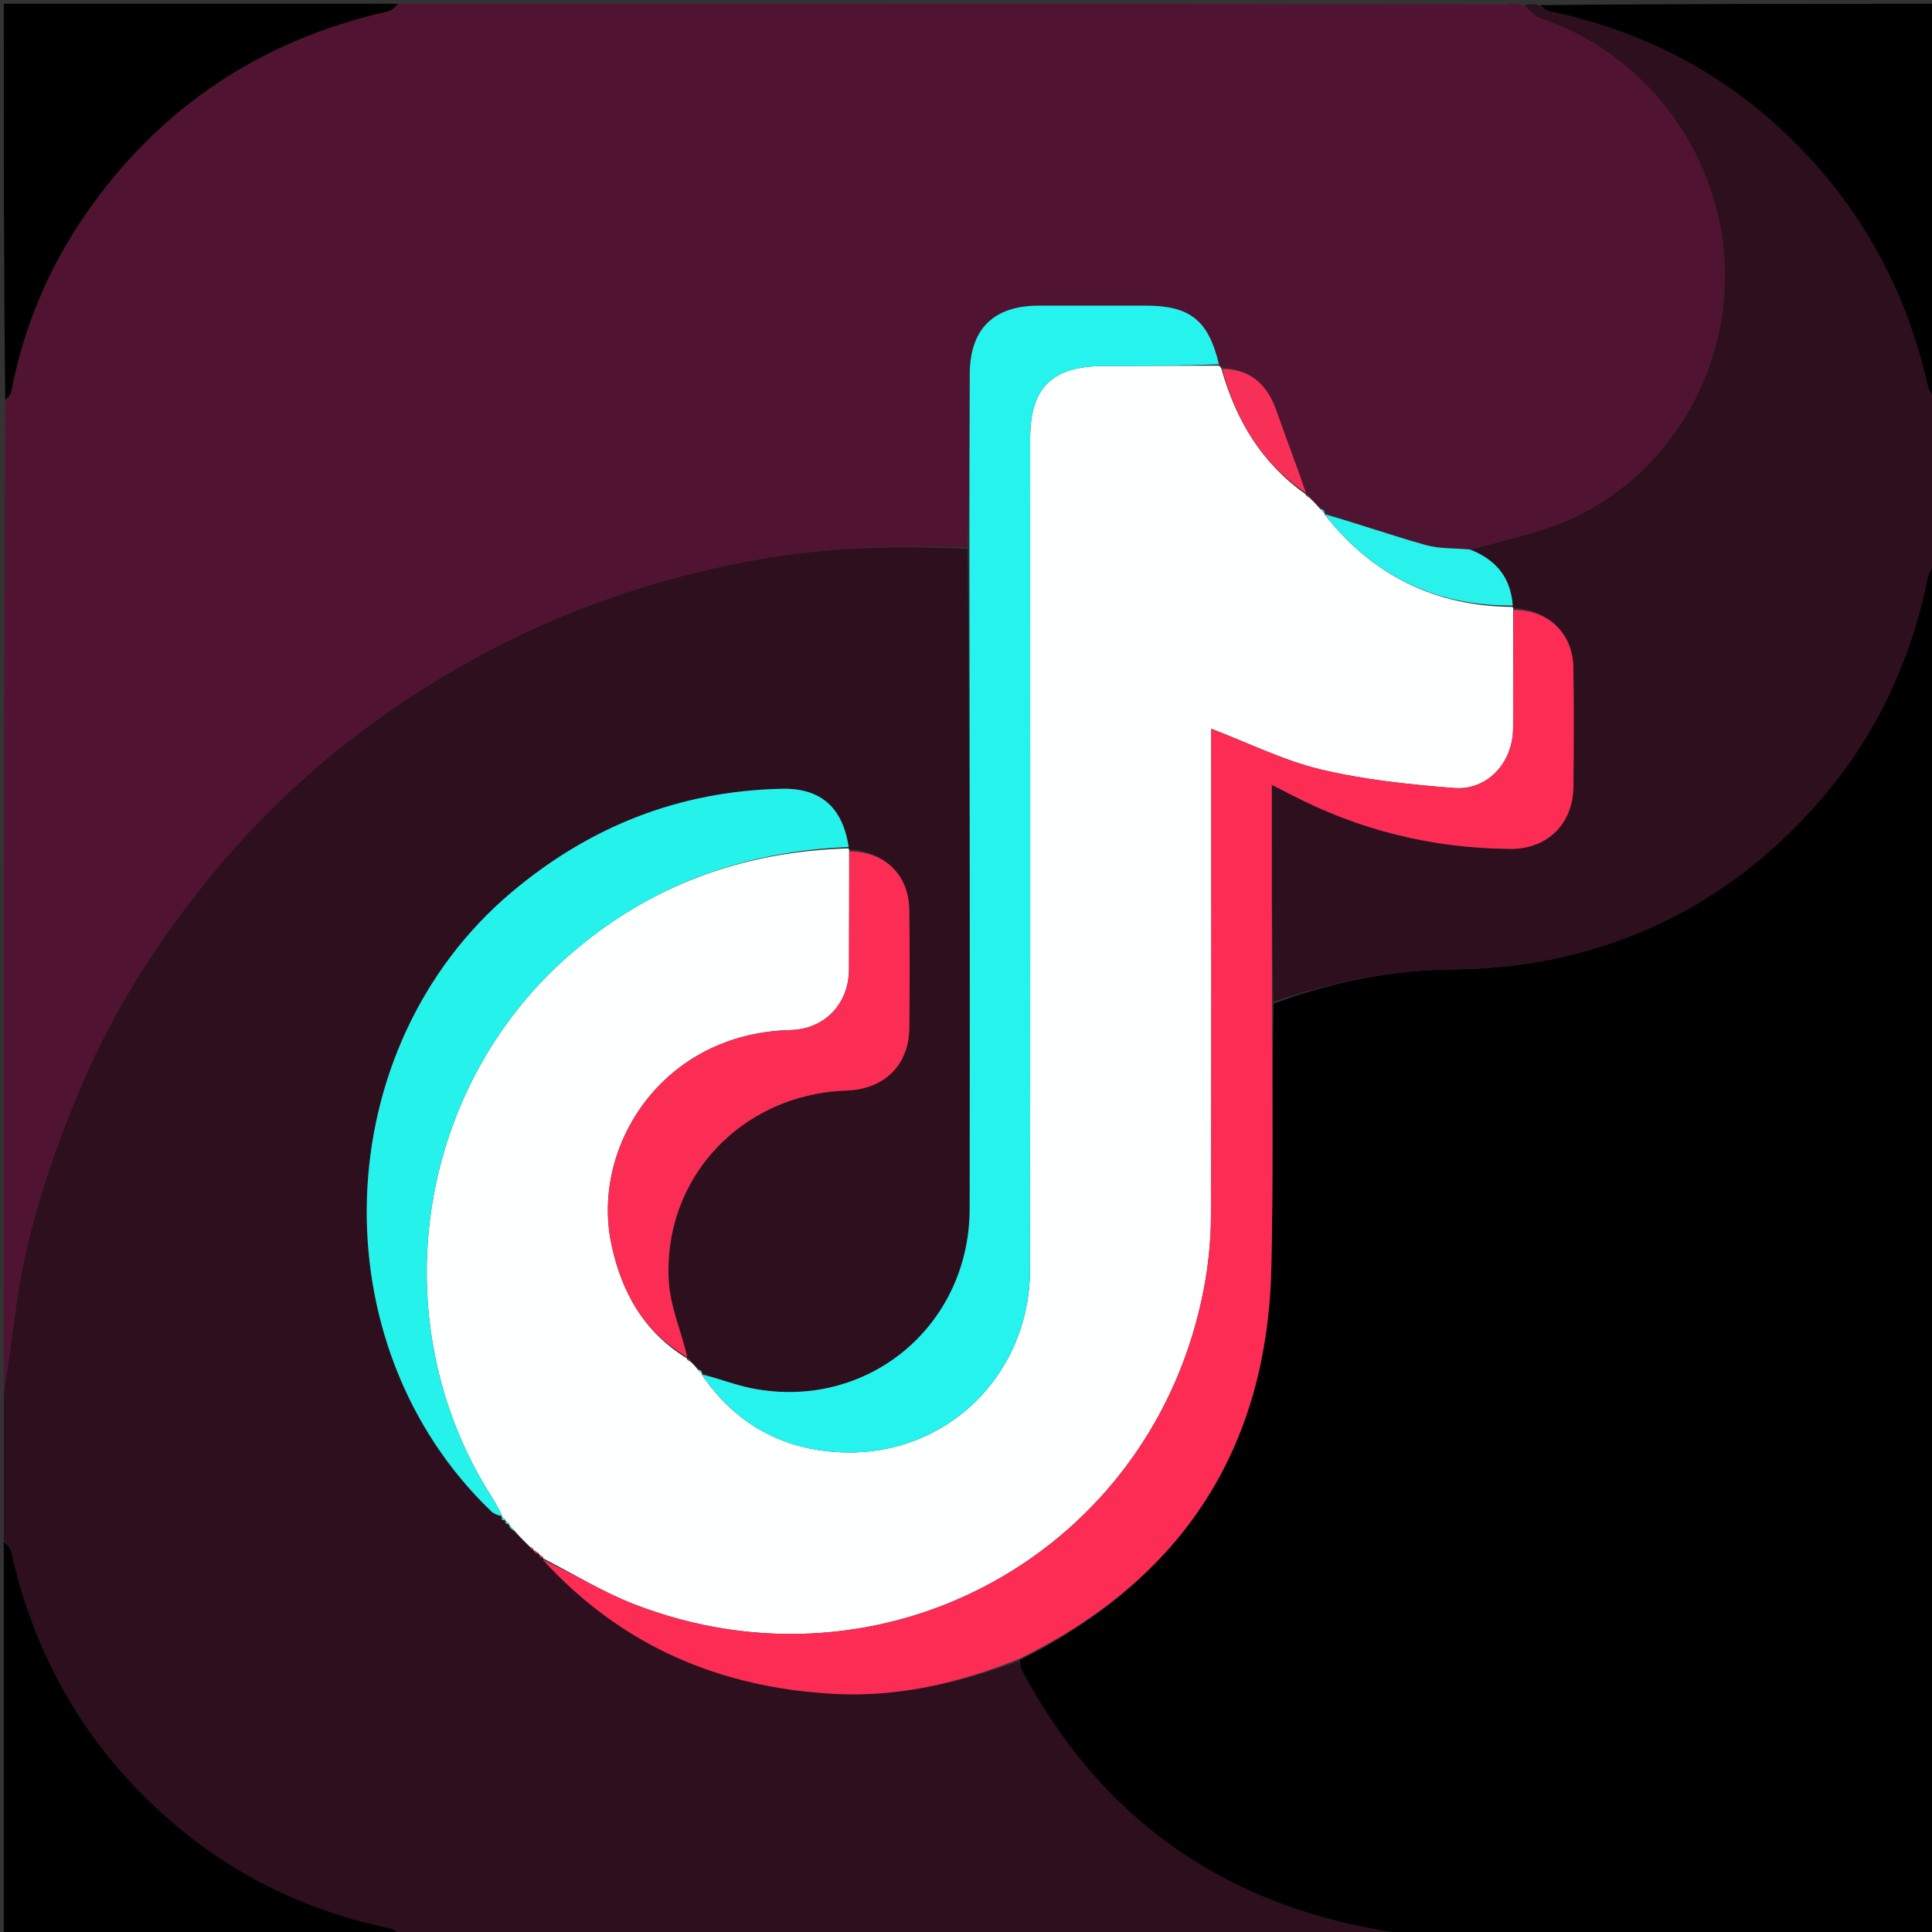
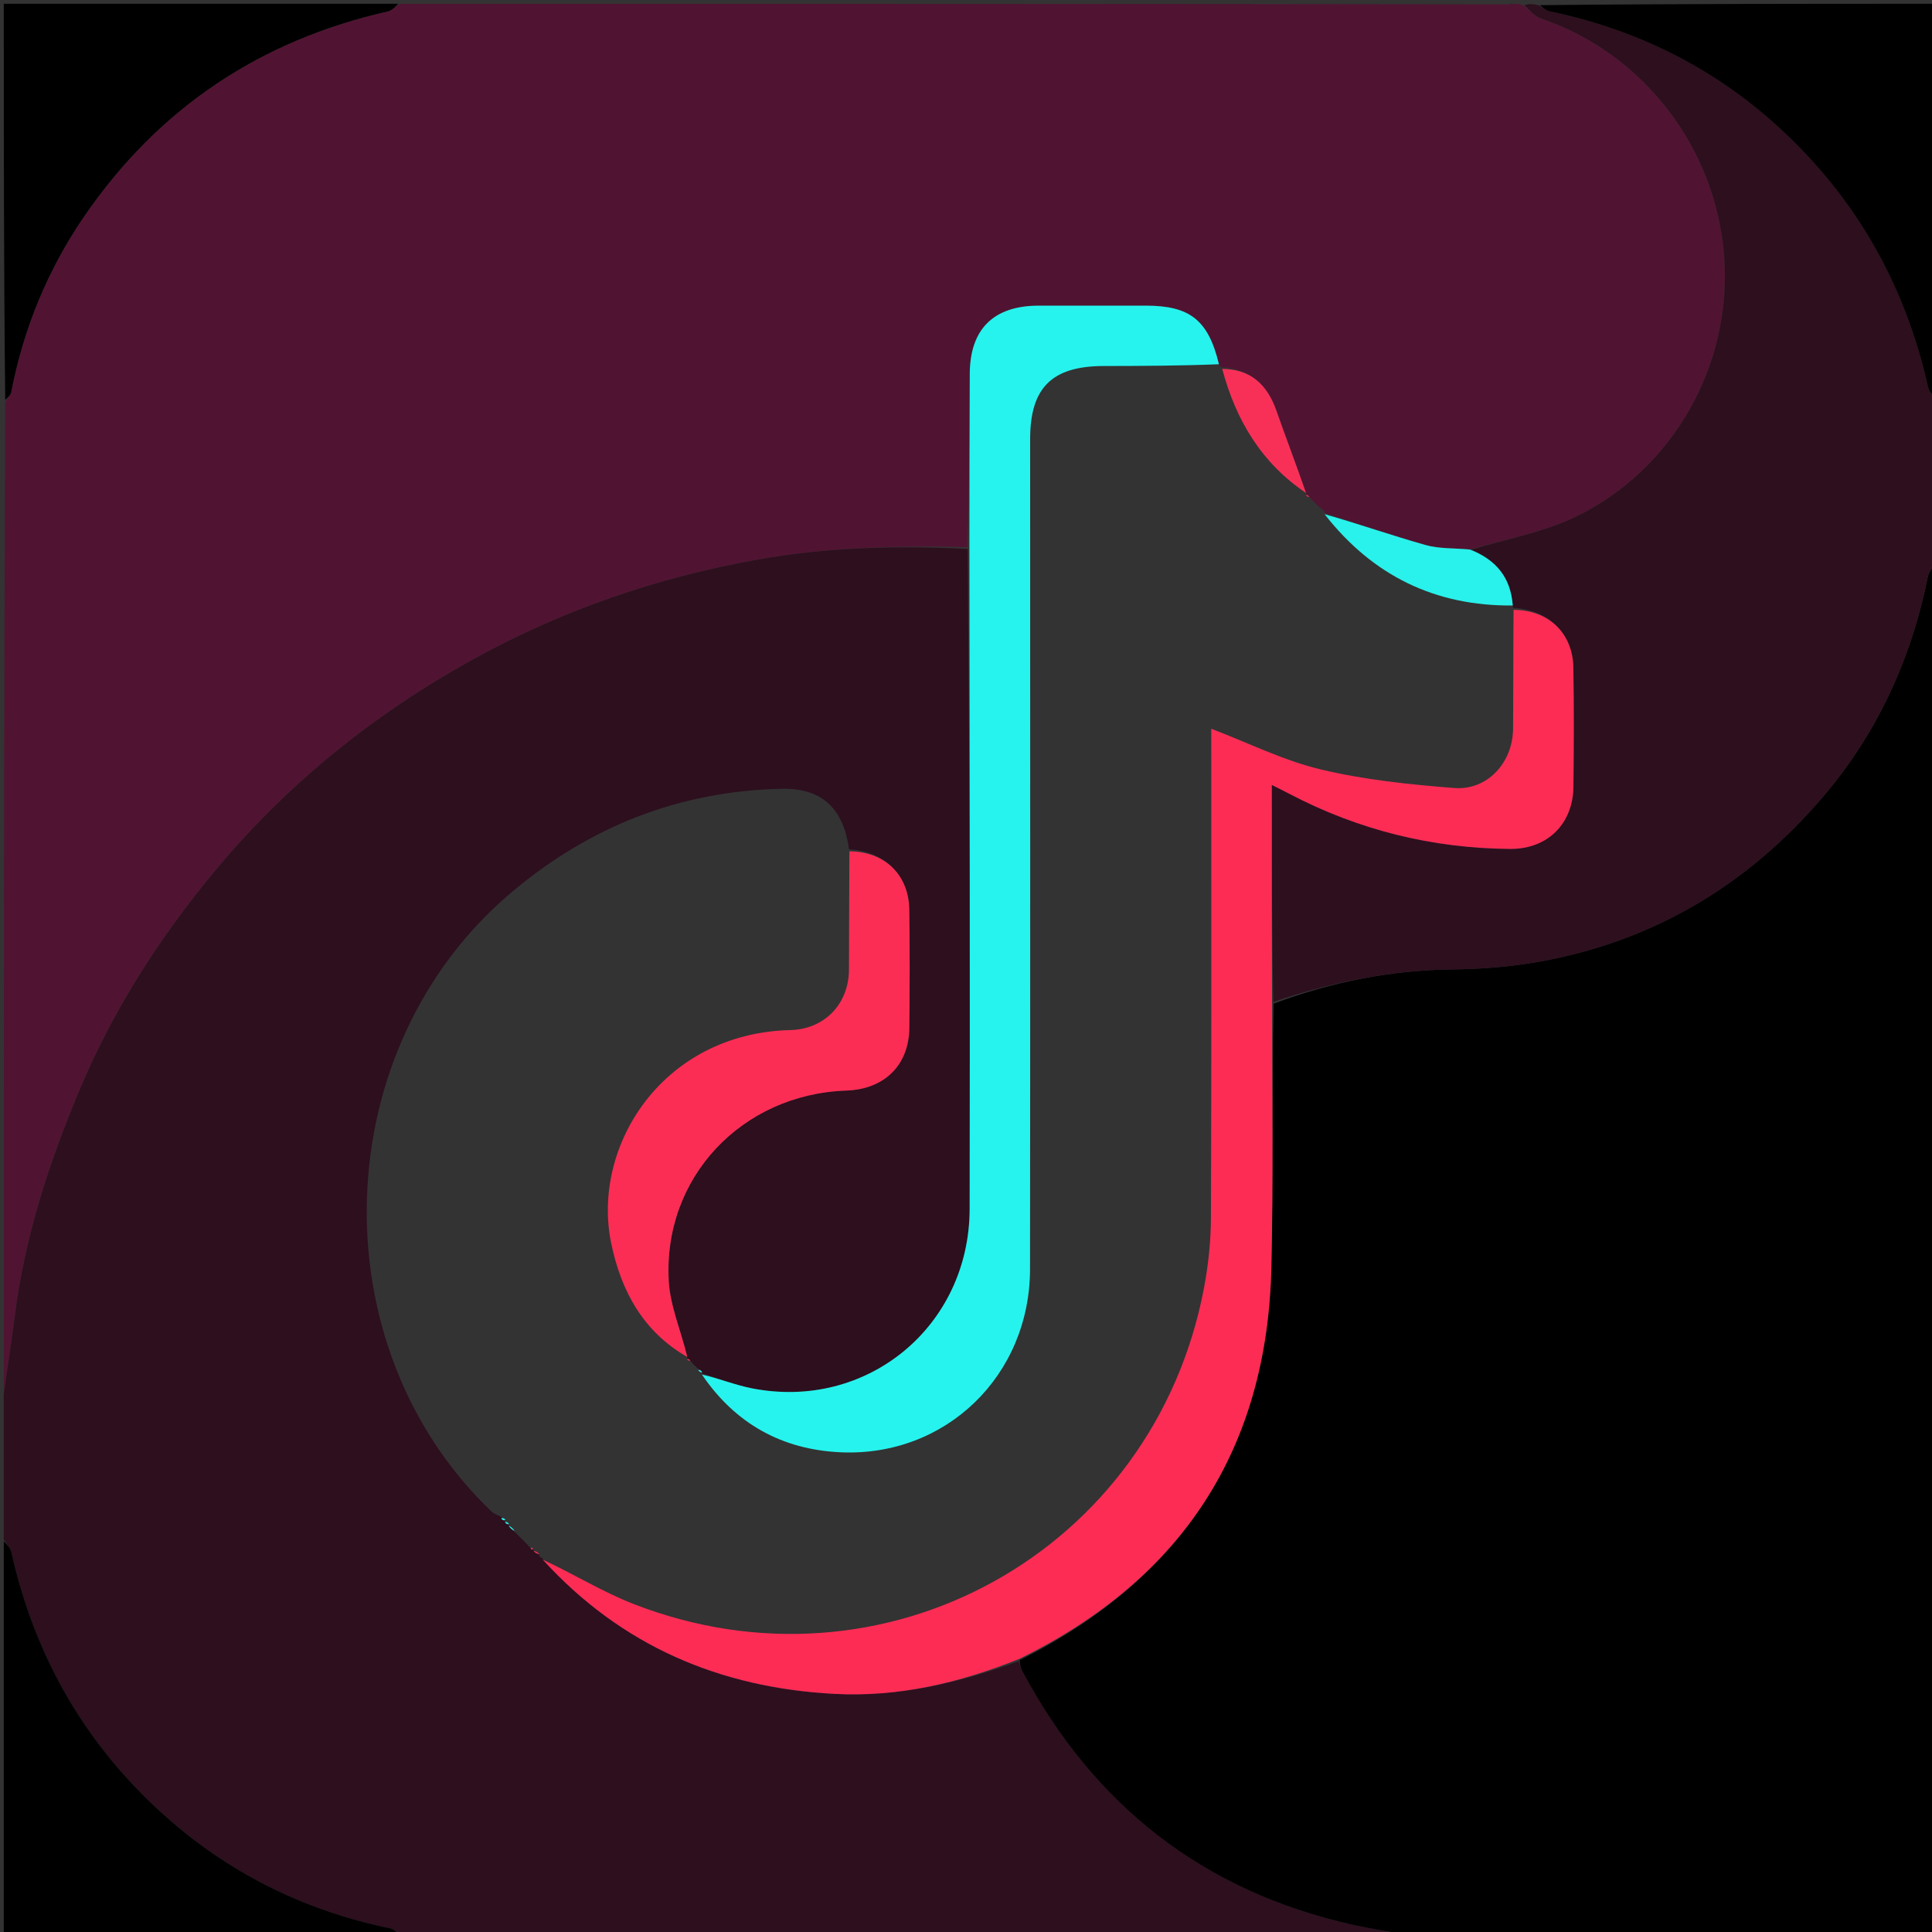
<svg xmlns="http://www.w3.org/2000/svg" version="1.1" id="Layer_1" x="0px" y="0px" width="100%" viewBox="0 0 512 512" enable-background="new 0 0 512 512" xml:space="preserve">
  <rect x="0" y="0" width="512" height="512" fill="#333333" stroke="none" />
  <path fill="#501432" opacity="1" stroke="none" d=" M401,1   C401.75,1 402.5,1 403.599,1.376   C405.438,2.826 406.779,4.342 408.443,4.908   C435.411,14.081 454.771,39.061 456.932,67.897   C459.093,96.737 443.383,124.647 417.293,137.094   C408.752,141.169 399.08,142.874 389.53,145.623   C385.342,145.237 381.39,145.454 377.786,144.437   C368.785,141.896 359.941,138.796 351.022,135.952   C351.01,135.984 351.079,135.981 351.07,135.631   C350.656,135.046 350.252,134.812 349.642,134.391   C348.633,133.436 347.83,132.666 346.966,131.629   C346.598,131.228 346.289,131.094 346.009,130.959   C346.037,130.959 346.047,131.014 346.109,130.642   C343.535,123.157 340.792,116.081 338.293,108.92   C335.748,101.628 331.2,97.843 323.696,97.277   C323.319,97.083 323.173,96.996 323.027,96.528   C320.225,84.832 315.348,81.01 303.67,81   C294.186,80.993 284.702,80.986 275.218,81.002   C263.285,81.023 257.04,87.238 256.999,99.095   C256.945,114.399 256.888,129.702 256.375,145.004   C237.455,144.525 219.024,145.058 200.816,148.304   C174.125,153.063 148.782,161.764 124.999,174.952   C98.836,189.46 75.915,207.967 56.852,230.954   C42.384,248.401 30.143,267.402 21.287,288.409   C13.067,307.91 6.526,327.887 3.906,349.003   C3.077,355.686 1.976,362.335 1,369   C1,281.646 1,194.292 1.385,106.438   C2.178,105.279 2.824,104.664 2.96,103.952   C6.226,86.936 12.743,71.208 22.541,56.999   C42.153,28.559 69.016,10.672 102.721,3.029   C103.906,2.761 104.911,1.695 106,1   C203.688,1 301.375,1 399.626,1.154   C400.46,1.205 400.73,1.103 401,1  z" />
  <path fill="#2D0F1E" opacity="1" stroke="none" d=" M1,369.469   C1.976,362.335 3.077,355.686 3.906,349.003   C6.526,327.887 13.067,307.91 21.287,288.409   C30.143,267.402 42.384,248.401 56.852,230.954   C75.915,207.967 98.836,189.46 124.999,174.952   C148.782,161.764 174.125,153.063 200.816,148.304   C219.024,145.058 237.455,144.525 256.447,145.468   C256.985,204.068 257.064,262.204 256.969,320.339   C256.919,351.551 229.725,373.923 199.254,367.918   C194.762,367.033 190.443,365.271 186.029,363.947   C186.014,363.98 186.085,363.968 186.112,363.64   C185.741,363.135 185.343,362.958 184.779,362.556   C184.063,361.829 183.512,361.328 182.925,360.555   C182.591,360.17 182.293,360.057 182.002,359.97   C182.008,359.997 182.063,359.996 182.139,359.615   C180.489,352.69 177.626,346.213 177.237,339.59   C175.621,312.125 196.56,289.98 224.279,289.014   C234.379,288.662 240.881,282.289 240.977,272.405   C241.079,261.932 241.124,251.455 240.959,240.983   C240.815,231.854 234.481,225.668 225.099,225.081   C225.018,224.996 224.843,224.839 224.899,224.458   C223.324,213.933 217.451,208.816 207.22,209.034   C180.058,209.611 156.288,218.986 135.526,236.494   C86.69,277.678 84.064,356.299 130.199,400.524   C130.936,401.23 132.018,401.577 132.965,402.057   C132.991,402.022 132.91,402.055 132.814,402.403   C133.127,402.867 133.537,402.983 133.961,403.063   C133.975,403.028 133.9,403.043 133.815,403.376   C134.126,403.864 134.521,404.02 134.938,404.124   C134.961,404.072 134.852,404.038 134.827,404.385   C135.363,405.147 135.922,405.561 136.682,406.229   C138.151,407.708 139.421,408.934 140.665,410.318   C140.64,410.476 140.9,410.669 140.9,410.669   C140.9,410.669 141.218,410.598 141.263,410.625   C141.308,410.653 141.352,410.749 141.403,411.058   C141.966,411.606 142.477,411.846 142.986,412.05   C142.982,412.014 142.913,412.031 142.899,412.367   C143.26,412.815 143.636,412.928 143.99,413.038   C143.967,413.036 143.959,412.991 143.855,413.337   C164.672,436.191 190.812,447.306 221.208,448.899   C238.132,449.786 254.261,446.008 269.966,440.218   C270.324,441.358 270.558,442.167 270.946,442.894   C289.96,478.549 318.943,501.239 358.515,510.085   C363.638,511.23 368.836,512.037 374,513   C284.979,513 195.958,513 106.395,512.63   C105.025,511.838 104.242,511.205 103.366,511.024   C81.488,506.505 61.912,497.044 45.114,482.451   C23.301,463.502 9.33,439.651 3.018,411.374   C2.747,410.16 1.691,409.121 1,408   C1,395.312 1,382.625 1,369.469  z" />
  <path fill="#000000" opacity="1" stroke="none" d=" M374.469,513   C368.836,512.037 363.638,511.23 358.515,510.085   C318.943,501.239 289.96,478.549 270.946,442.894   C270.558,442.167 270.324,441.358 270.209,439.973   C313.48,418.333 335.809,383.822 336.918,335.938   C337.458,312.65 337.114,289.341 337.531,265.97   C353.098,260.174 368.761,257.078 385.073,256.898   C392.665,256.814 400.345,256.2 407.815,254.87   C438.135,249.472 463.165,234.507 483.051,211.218   C497.456,194.347 506.492,174.678 510.884,152.893   C511.162,151.509 512.275,150.294 513,149   C513,270.228 513,391.455 513,513   C466.98,513 420.958,513 374.469,513  z" />
  <path fill="#2D0F1E" opacity="1" stroke="none" d=" M513,148.531   C512.275,150.294 511.162,151.509 510.884,152.893   C506.492,174.678 497.456,194.347 483.051,211.218   C463.165,234.507 438.135,249.472 407.815,254.87   C400.345,256.2 392.665,256.814 385.073,256.898   C368.761,257.078 353.098,260.174 337.464,265.503   C337.038,246.266 337.038,227.427 337.038,208.012   C339.152,209.079 340.474,209.725 341.776,210.408   C360.078,219.998 379.581,224.816 400.22,224.969   C410.092,225.042 416.876,218.336 416.976,208.445   C417.082,197.964 417.123,187.479 416.96,177   C416.818,167.855 410.492,161.669 401.099,161.082   C401.019,160.997 400.844,160.843 400.9,160.462   C400.341,152.933 396.407,148.323 389.925,145.663   C399.08,142.874 408.752,141.169 417.293,137.094   C443.383,124.647 459.093,96.737 456.932,67.897   C454.771,39.061 435.411,14.081 408.443,4.908   C406.779,4.342 405.438,2.826 403.974,1.376   C405.067,1 406.133,1 407.674,1.37   C408.976,2.161 409.759,2.789 410.636,2.974   C432.478,7.561 452.092,16.872 468.902,31.522   C490.705,50.524 504.652,74.356 510.98,102.625   C511.252,103.84 512.309,104.879 513,106   C513,120.021 513,134.042 513,148.531  z" />
  <path fill="#000000" opacity="1" stroke="none" d=" M1,408.469   C1.691,409.121 2.747,410.16 3.018,411.374   C9.33,439.651 23.301,463.502 45.114,482.451   C61.912,497.044 81.488,506.505 103.366,511.024   C104.242,511.205 105.025,511.838 105.926,512.63   C71.073,513 36.146,513 1,513   C1,478.313 1,443.625 1,408.469  z" />
  <path fill="#000000" opacity="1" stroke="none" d=" M513,105.531   C512.309,104.879 511.252,103.84 510.98,102.625   C504.652,74.356 490.705,50.524 468.902,31.522   C452.092,16.872 432.478,7.561 410.636,2.974   C409.759,2.789 408.976,2.161 408.074,1.37   C442.927,1 477.854,1 513,1   C513,35.687 513,70.375 513,105.531  z" />
  <path fill="#000000" opacity="1" stroke="none" d=" M105.531,1   C104.911,1.695 103.906,2.761 102.721,3.029   C69.016,10.672 42.153,28.559 22.541,56.999   C12.743,71.208 6.226,86.936 2.96,103.952   C2.824,104.664 2.178,105.279 1.385,105.969   C1,71.073 1,36.146 1,1   C35.687,1 70.375,1 105.531,1  z" />
  <path fill="#2D0F1E" opacity="1" stroke="none" d=" M400.75,1   C400.73,1.103 400.46,1.205 400.095,1.154   C400,1 400.5,1 400.75,1  z" />
-   <path fill="#FEFFFF" opacity="1" stroke="none" d=" M140.69,410.16   C139.421,408.934 138.151,407.708 136.557,405.915   C135.772,404.911 135.312,404.474 134.852,404.038   C134.852,404.038 134.961,404.072 134.915,403.826   C134.546,403.402 134.223,403.222 133.9,403.043   C133.9,403.043 133.975,403.028 133.958,402.75   C133.598,402.333 133.254,402.194 132.91,402.055   C132.91,402.055 132.991,402.022 133.039,401.699   C132.155,399.806 131.265,398.21 130.285,396.672   C101.126,350.891 109.818,289.277 150.497,253.446   C171.747,234.728 196.695,225.625 224.843,224.839   C224.843,224.839 225.018,224.996 225.023,225.533   C225.017,236.377 225.051,246.685 224.986,256.992   C224.929,266.079 218.494,272.759 209.447,272.981   C175.486,273.813 156.693,303.82 161.966,329.436   C164.609,342.275 170.549,352.976 182.063,359.996   C182.063,359.996 182.008,359.997 182.051,360.218   C182.383,360.569 182.672,360.698 182.962,360.826   C183.512,361.328 184.063,361.829 184.849,362.861   C185.417,363.585 185.751,363.776 186.085,363.968   C186.085,363.968 186.014,363.98 186.001,364.298   C194.891,377.364 207.323,384.141 222.638,384.866   C250.633,386.19 272.939,364.554 272.97,336.296   C273.053,262.974 272.998,189.652 273.001,116.33   C273.001,102.722 278.784,97.015 292.536,96.996   C302.7,96.982 312.864,96.938 323.028,96.908   C323.173,96.996 323.319,97.083 323.667,97.649   C327.567,111.581 334.504,122.85 346.047,131.014   C346.047,131.014 346.037,130.959 346.075,131.216   C346.418,131.614 346.723,131.755 347.027,131.896   C347.83,132.666 348.633,133.436 349.724,134.729   C350.367,135.495 350.723,135.738 351.079,135.981   C351.079,135.981 351.01,135.984 351.016,136.299   C363.786,152.594 380.398,160.661 400.844,160.843   C400.844,160.843 401.019,160.997 401.023,161.534   C401.018,172.397 401.055,182.725 400.985,193.053   C400.925,202.1 394.201,209.523 385.352,208.83   C373.5,207.901 361.533,206.655 350.007,203.903   C340.145,201.548 330.836,196.88 321,193.127   C321,194.552 321,196.325 321,198.098   C320.999,239.576 321.075,281.054 320.914,322.532   C320.89,328.806 320.238,335.166 319.069,341.334   C305.831,411.223 234.184,450.944 167.85,425.053   C159.577,421.824 151.908,417.05 143.959,412.991   C143.959,412.991 143.967,413.036 143.963,412.744   C143.611,412.311 143.262,412.171 142.913,412.031   C142.913,412.031 142.982,412.014 142.901,411.776   C142.331,411.275 141.841,411.012 141.352,410.749   C141.352,410.749 141.308,410.653 141.257,410.474   C141.078,410.084 140.905,410.039 140.69,410.16  z" />
  <path fill="#26F3EE" opacity="1" stroke="none" d=" M323.027,96.528   C312.864,96.938 302.7,96.982 292.536,96.996   C278.784,97.015 273.001,102.722 273.001,116.33   C272.998,189.652 273.053,262.974 272.97,336.296   C272.939,364.554 250.633,386.19 222.638,384.866   C207.323,384.141 194.891,377.364 186.016,364.266   C190.443,365.271 194.762,367.033 199.254,367.918   C229.725,373.923 256.919,351.551 256.969,320.339   C257.064,262.204 256.985,204.068 256.906,145.469   C256.888,129.702 256.945,114.399 256.999,99.095   C257.04,87.238 263.285,81.023 275.218,81.002   C284.702,80.986 294.186,80.993 303.67,81   C315.348,81.01 320.225,84.832 323.027,96.528  z" />
  <path fill="#29F1EB" opacity="1" stroke="none" d=" M400.9,160.462   C380.398,160.661 363.786,152.594 351.028,136.267   C359.941,138.796 368.785,141.896 377.786,144.437   C381.39,145.454 385.342,145.237 389.53,145.623   C396.407,148.323 400.341,152.933 400.9,160.462  z" />
  <path fill="#F83058" opacity="1" stroke="none" d=" M346.109,130.642   C334.504,122.85 327.567,111.581 323.899,97.755   C331.2,97.843 335.748,101.628 338.293,108.92   C340.792,116.081 343.535,123.157 346.109,130.642  z" />
-   <path fill="#29F1EB" opacity="1" stroke="none" d=" M351.07,135.631   C350.723,135.738 350.367,135.495 349.93,134.915   C350.252,134.812 350.656,135.046 351.07,135.631  z" />
  <path fill="#F83058" opacity="1" stroke="none" d=" M346.966,131.629   C346.723,131.755 346.418,131.614 346.048,131.216   C346.289,131.094 346.598,131.228 346.966,131.629  z" />
  <path fill="#FC2C55" opacity="1" stroke="none" d=" M143.855,413.337   C151.908,417.05 159.577,421.824 167.85,425.053   C234.184,450.944 305.831,411.223 319.069,341.334   C320.238,335.166 320.89,328.806 320.914,322.532   C321.075,281.054 320.999,239.576 321,198.098   C321,196.325 321,194.552 321,193.127   C330.836,196.88 340.145,201.548 350.007,203.903   C361.533,206.655 373.5,207.901 385.352,208.83   C394.201,209.523 400.925,202.1 400.985,193.053   C401.055,182.725 401.018,172.397 401.103,161.618   C410.492,161.669 416.818,167.855 416.96,177   C417.123,187.479 417.082,197.964 416.976,208.445   C416.876,218.336 410.092,225.042 400.22,224.969   C379.581,224.816 360.078,219.998 341.776,210.408   C340.474,209.725 339.152,209.079 337.038,208.012   C337.038,227.427 337.038,246.266 337.104,265.573   C337.114,289.341 337.458,312.65 336.918,335.938   C335.809,383.822 313.48,418.333 270.156,439.604   C254.261,446.008 238.132,449.786 221.208,448.899   C190.812,447.306 164.672,436.191 143.855,413.337  z" />
-   <path fill="#26F2EC" opacity="1" stroke="none" d=" M224.899,224.458   C196.695,225.625 171.747,234.728 150.497,253.446   C109.818,289.277 101.126,350.891 130.285,396.672   C131.265,398.21 132.155,399.806 133.013,401.734   C132.018,401.577 130.936,401.23 130.199,400.524   C84.064,356.299 86.69,277.678 135.526,236.494   C156.288,218.986 180.058,209.611 207.22,209.034   C217.451,208.816 223.324,213.933 224.899,224.458  z" />
  <path fill="#FC2D55" opacity="1" stroke="none" d=" M182.139,359.615   C170.549,352.976 164.609,342.275 161.966,329.436   C156.693,303.82 175.486,273.813 209.447,272.981   C218.494,272.759 224.929,266.079 224.986,256.992   C225.051,246.685 225.017,236.377 225.103,225.618   C234.481,225.668 240.815,231.854 240.959,240.983   C241.124,251.455 241.079,261.932 240.977,272.405   C240.881,282.289 234.379,288.662 224.279,289.014   C196.56,289.98 175.621,312.125 177.237,339.59   C177.626,346.213 180.489,352.69 182.139,359.615  z" />
  <path fill="#26F2EC" opacity="1" stroke="none" d=" M134.827,404.385   C135.312,404.474 135.772,404.911 136.358,405.662   C135.922,405.561 135.363,405.147 134.827,404.385  z" />
  <path fill="#FC2C55" opacity="1" stroke="none" d=" M141.403,411.058   C141.841,411.012 142.331,411.275 142.904,411.812   C142.477,411.846 141.966,411.606 141.403,411.058  z" />
  <path fill="#FC2D55" opacity="1" stroke="none" d=" M182.925,360.555   C182.672,360.698 182.383,360.569 182.045,360.191   C182.293,360.057 182.591,360.17 182.925,360.555  z" />
  <path fill="#26F3EE" opacity="1" stroke="none" d=" M186.112,363.64   C185.751,363.776 185.417,363.585 185.014,363.087   C185.343,362.958 185.741,363.135 186.112,363.64  z" />
  <path fill="#26F2EC" opacity="1" stroke="none" d=" M132.814,402.403   C133.254,402.194 133.598,402.333 133.944,402.786   C133.537,402.983 133.127,402.867 132.814,402.403  z" />
  <path fill="#26F2EC" opacity="1" stroke="none" d=" M133.815,403.376   C134.223,403.222 134.546,403.402 134.893,403.878   C134.521,404.02 134.126,403.864 133.815,403.376  z" />
  <path fill="#FC2C55" opacity="1" stroke="none" d=" M140.665,410.318   C140.905,410.039 141.078,410.084 141.212,410.446   C141.218,410.598 140.9,410.669 140.9,410.669   C140.9,410.669 140.64,410.476 140.665,410.318  z" />
-   <path fill="#FC2C55" opacity="1" stroke="none" d=" M142.899,412.367   C143.262,412.171 143.611,412.311 143.986,412.746   C143.636,412.928 143.26,412.815 142.899,412.367  z" />
</svg>